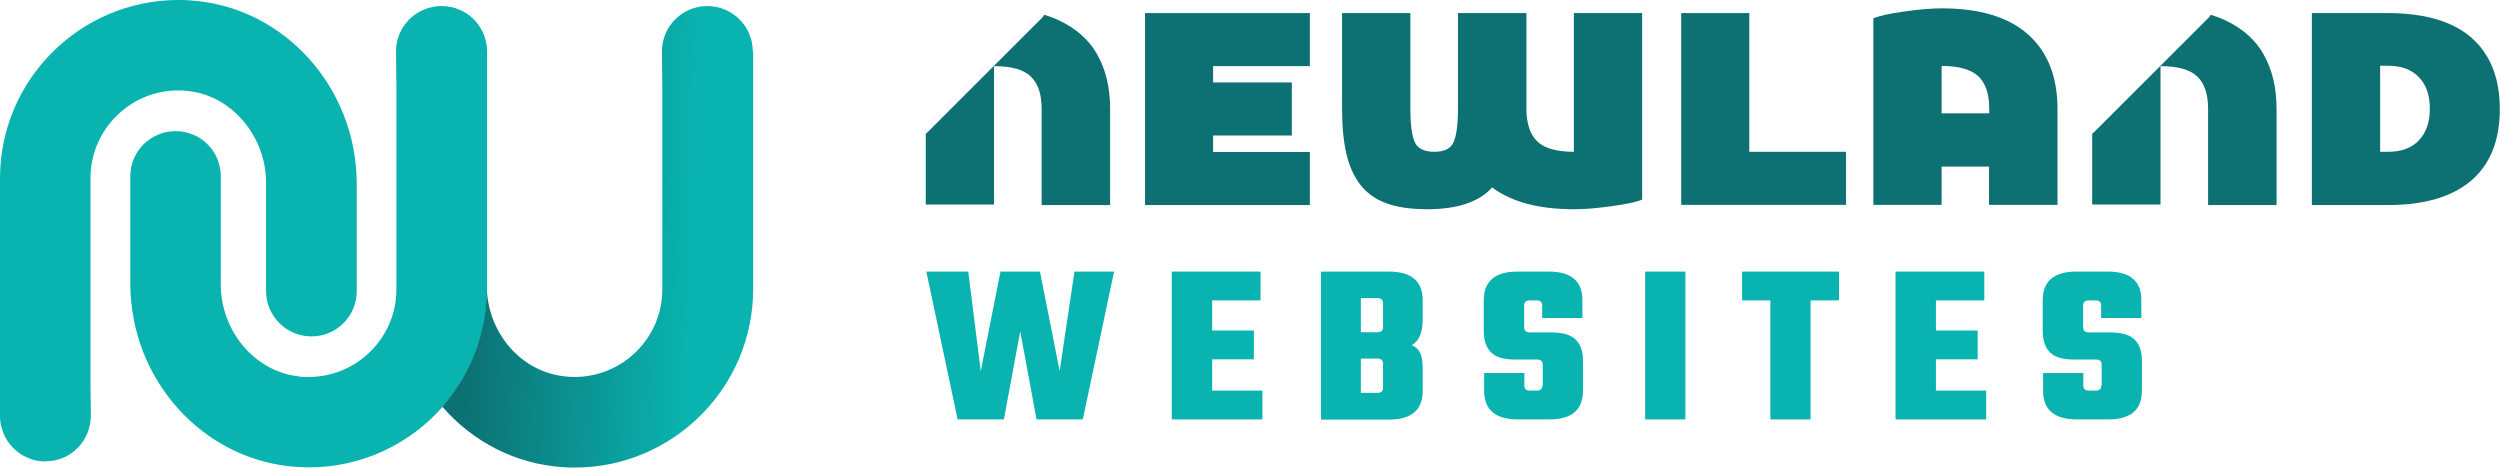
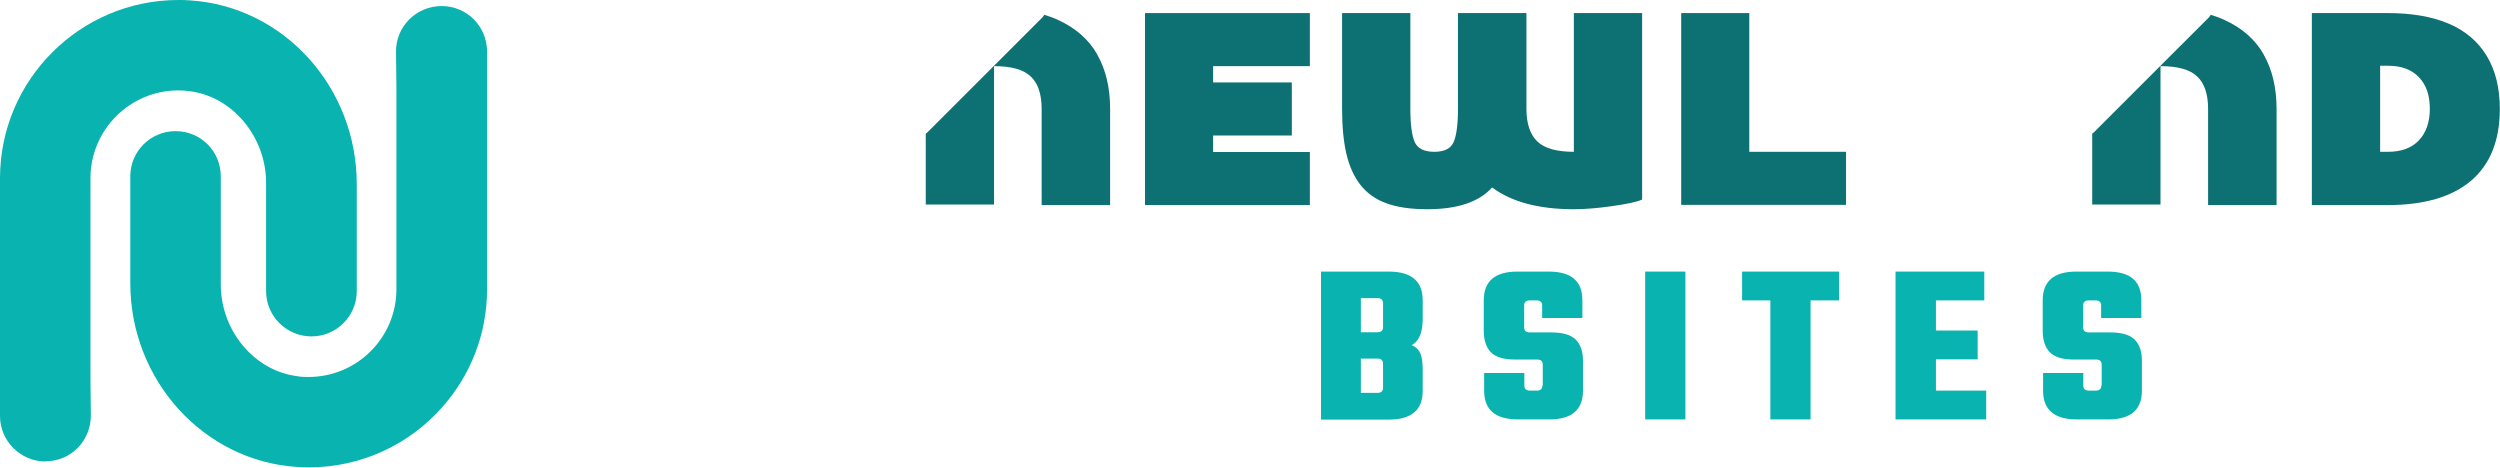
<svg xmlns="http://www.w3.org/2000/svg" width="155" height="29" viewBox="0 0 155 29" fill="none">
  <g clip-path="url(#clip0_82_5907)">
    <path d="M70.991 12.702V0.811H81.21V4.101H75.213V5.111H80.093V8.401H75.213V9.424H81.21V12.714H70.991V12.702Z" fill="#0D7072" />
    <path d="M97.579 9.412V0.811H101.812V12.373C101.471 12.526 100.836 12.655 99.919 12.784C99.002 12.914 98.226 12.972 97.579 12.972C95.415 12.972 93.722 12.526 92.511 11.621C91.699 12.526 90.359 12.972 88.489 12.972C87.49 12.972 86.643 12.855 85.973 12.608C85.302 12.373 84.761 11.985 84.35 11.468C83.95 10.951 83.656 10.305 83.48 9.553C83.303 8.801 83.209 7.861 83.209 6.745V0.811H87.442V6.745C87.442 7.72 87.537 8.413 87.713 8.813C87.901 9.212 88.301 9.412 88.924 9.412C89.547 9.412 89.947 9.212 90.124 8.813C90.3 8.413 90.394 7.72 90.394 6.745V0.811H94.639V6.745C94.639 7.661 94.863 8.331 95.309 8.766C95.756 9.2 96.509 9.412 97.591 9.412H97.579Z" fill="#0D7072" />
    <path d="M104.223 0.811H108.456V9.412H114.454V12.702H104.235V0.811H104.223Z" fill="#0D7072" />
-     <path d="M116.147 12.702V1.14C116.488 0.987 117.123 0.846 118.04 0.717C118.958 0.587 119.734 0.517 120.38 0.517C122.744 0.517 124.532 1.057 125.743 2.139C126.954 3.22 127.565 4.759 127.565 6.745V12.702H123.32V10.329H120.38V12.702H116.147ZM123.332 7.038V6.745C123.332 5.828 123.109 5.158 122.662 4.735C122.215 4.312 121.462 4.089 120.38 4.089V7.027H123.32L123.332 7.038Z" fill="#0D7072" />
    <path d="M143.335 12.702V0.811H148.062C149.544 0.811 150.802 1.034 151.825 1.469C152.848 1.903 153.636 2.573 154.177 3.466C154.718 4.359 154.988 5.452 154.988 6.756C154.988 8.719 154.388 10.199 153.201 11.21C152.013 12.209 150.296 12.714 148.05 12.714H143.323L143.335 12.702ZM147.568 9.412H148.062C148.885 9.412 149.52 9.177 149.967 8.707C150.414 8.237 150.649 7.591 150.649 6.745C150.649 5.899 150.426 5.252 149.967 4.782C149.52 4.312 148.885 4.077 148.062 4.077H147.568V9.4V9.412Z" fill="#0D7072" />
    <path d="M68.028 3.372C67.499 2.444 66.687 1.739 65.617 1.246C65.347 1.116 65.053 1.011 64.747 0.917C64.7 0.975 64.676 1.034 64.629 1.081L57.48 8.225C57.48 8.225 57.433 8.261 57.397 8.284V12.679H61.631V4.101C62.701 4.101 63.465 4.312 63.912 4.747C64.359 5.17 64.582 5.84 64.582 6.756V12.714H68.827V6.756C68.827 5.429 68.557 4.312 68.028 3.384V3.372Z" fill="#0D7072" />
    <path d="M140.348 3.372C139.819 2.444 139.007 1.739 137.937 1.246C137.667 1.116 137.373 1.011 137.067 0.917C137.02 0.975 136.996 1.034 136.949 1.081L129.8 8.225C129.8 8.225 129.753 8.261 129.717 8.284V12.679H133.951V4.101C135.021 4.101 135.785 4.312 136.232 4.747C136.679 5.17 136.902 5.84 136.902 6.756V12.714H141.147V6.756C141.147 5.429 140.877 4.312 140.348 3.384V3.372Z" fill="#0D7072" />
-     <path d="M66.605 16.838H69.074L67.134 26.004H64.265L63.254 20.54L62.242 26.004H59.373L57.433 16.838H60.031L60.807 23.007L62.031 16.838H64.477L65.699 23.007L66.617 16.838H66.605Z" fill="#09B3AF" />
-     <path d="M75.142 24.218H78.27V26.004H72.649V16.838H78.153V18.624H75.154V20.493H77.741V22.279H75.154V24.218H75.142Z" fill="#09B3AF" />
    <path d="M81.904 16.838H86.102C87.501 16.838 88.207 17.426 88.207 18.613V19.788C88.207 20.61 87.983 21.151 87.525 21.398C87.795 21.515 87.972 21.691 88.066 21.915C88.16 22.15 88.207 22.467 88.207 22.866V24.241C88.207 25.416 87.513 26.015 86.102 26.015H81.904V16.85V16.838ZM85.749 20.281V18.801C85.749 18.589 85.632 18.483 85.396 18.483H84.373V20.599H85.396C85.632 20.599 85.749 20.493 85.749 20.281ZM85.749 24.041V22.549C85.749 22.338 85.632 22.232 85.396 22.232H84.373V24.359H85.396C85.632 24.359 85.749 24.253 85.749 24.041Z" fill="#09B3AF" />
    <path d="M95.651 23.9V22.608C95.651 22.396 95.533 22.291 95.298 22.291H93.922C93.216 22.291 92.722 22.138 92.428 21.832C92.135 21.527 91.993 21.08 91.993 20.493V18.613C91.993 17.438 92.687 16.838 94.075 16.838H96.027C97.415 16.838 98.108 17.426 98.108 18.613V19.717H95.615V18.942C95.615 18.73 95.498 18.624 95.263 18.624H94.851C94.616 18.624 94.498 18.73 94.498 18.942V20.293C94.498 20.505 94.616 20.61 94.851 20.61H96.192C96.897 20.61 97.403 20.763 97.697 21.057C97.991 21.351 98.144 21.785 98.144 22.349V24.229C98.144 25.404 97.45 26.004 96.062 26.004H94.122C92.722 26.004 92.017 25.416 92.017 24.229V23.125H94.51V23.9C94.51 24.112 94.627 24.218 94.863 24.218H95.274C95.509 24.218 95.627 24.112 95.627 23.9H95.651Z" fill="#09B3AF" />
    <path d="M102.001 16.838H104.494V26.004H102.001V16.838Z" fill="#09B3AF" />
    <path d="M114.019 16.838V18.624H112.255V26.004H109.762V18.624H108.01V16.838H114.03H114.019Z" fill="#09B3AF" />
    <path d="M120.016 24.218H123.144V26.004H117.523V16.838H123.026V18.624H120.028V20.493H122.615V22.279H120.028V24.218H120.016Z" fill="#09B3AF" />
    <path d="M130.305 23.9V22.608C130.305 22.396 130.188 22.291 129.953 22.291H128.577C127.871 22.291 127.377 22.138 127.083 21.832C126.789 21.527 126.648 21.08 126.648 20.493V18.613C126.648 17.438 127.342 16.838 128.73 16.838H130.682C132.069 16.838 132.763 17.426 132.763 18.613V19.717H130.27V18.942C130.27 18.73 130.152 18.624 129.917 18.624H129.506C129.271 18.624 129.153 18.73 129.153 18.942V20.293C129.153 20.505 129.271 20.61 129.506 20.61H130.846C131.552 20.61 132.058 20.763 132.351 21.057C132.645 21.351 132.798 21.785 132.798 22.349V24.229C132.798 25.404 132.105 26.004 130.717 26.004H128.777C127.377 26.004 126.672 25.416 126.672 24.229V23.125H129.165V23.9C129.165 24.112 129.282 24.218 129.517 24.218H129.929C130.164 24.218 130.282 24.112 130.282 23.9H130.305Z" fill="#09B3AF" />
    <path d="M2.822 28.612C1.27 28.612 0 27.343 0 25.792V11.057C0 4.959 4.962 0 11.066 0C11.301 0 11.536 0 11.771 0.024C17.58 0.388 22.119 5.393 22.119 11.421V18.049C22.119 19.6 20.861 20.857 19.309 20.857C17.757 20.857 16.498 19.6 16.498 18.049V11.339C16.498 8.484 14.417 5.981 11.748 5.652C11.512 5.617 11.277 5.605 11.054 5.605C8.055 5.605 5.609 8.049 5.609 11.045V23.571L5.633 25.757C5.633 26.509 5.351 27.226 4.821 27.766C4.292 28.307 3.575 28.601 2.822 28.601V28.612Z" fill="#09B3AF" />
    <path d="M27.376 0.376C26.623 0.376 25.906 0.67 25.365 1.21C24.836 1.751 24.542 2.456 24.554 3.22L24.577 5.405V17.943C24.577 20.939 22.131 23.372 19.133 23.372C18.897 23.372 18.674 23.372 18.439 23.325C15.769 22.995 13.688 20.504 13.688 17.637V10.928C13.688 9.377 12.441 8.131 10.889 8.131C9.337 8.131 8.079 9.377 8.079 10.928V17.555C8.079 23.583 12.63 28.589 18.439 28.953C18.674 28.953 18.909 28.977 19.144 28.977C22.449 28.977 25.424 27.519 27.446 25.216C29.163 23.266 30.198 20.716 30.198 17.931V3.196C30.198 1.633 28.94 0.376 27.388 0.376H27.376Z" fill="#09B3AF" />
-     <path d="M46.696 3.196V17.931C46.696 24.018 41.734 28.988 35.631 28.988C35.396 28.988 35.16 28.988 34.914 28.965C31.938 28.777 29.293 27.367 27.423 25.216C29.14 23.266 30.174 20.716 30.174 17.931V17.637C30.174 20.551 32.221 22.995 34.925 23.325C35.16 23.36 35.384 23.372 35.619 23.372C38.618 23.372 41.064 20.939 41.064 17.943V5.405L41.04 3.22C41.04 2.468 41.311 1.751 41.852 1.21C42.392 0.67 43.098 0.376 43.851 0.376C45.415 0.376 46.673 1.633 46.673 3.196H46.696Z" fill="url(#paint0_linear_82_5907)" />
  </g>
  <defs>
    <linearGradient id="paint0_linear_82_5907" x1="42.781" y1="14.782" x2="28.963" y2="14.358" gradientUnits="userSpaceOnUse">
      <stop stop-color="#09B3AF" />
      <stop offset="1" stop-color="#0D7072" />
    </linearGradient>
    <clipPath id="clip0_82_5907">
      <rect width="155" height="29" fill="white" />
    </clipPath>
  </defs>
</svg>